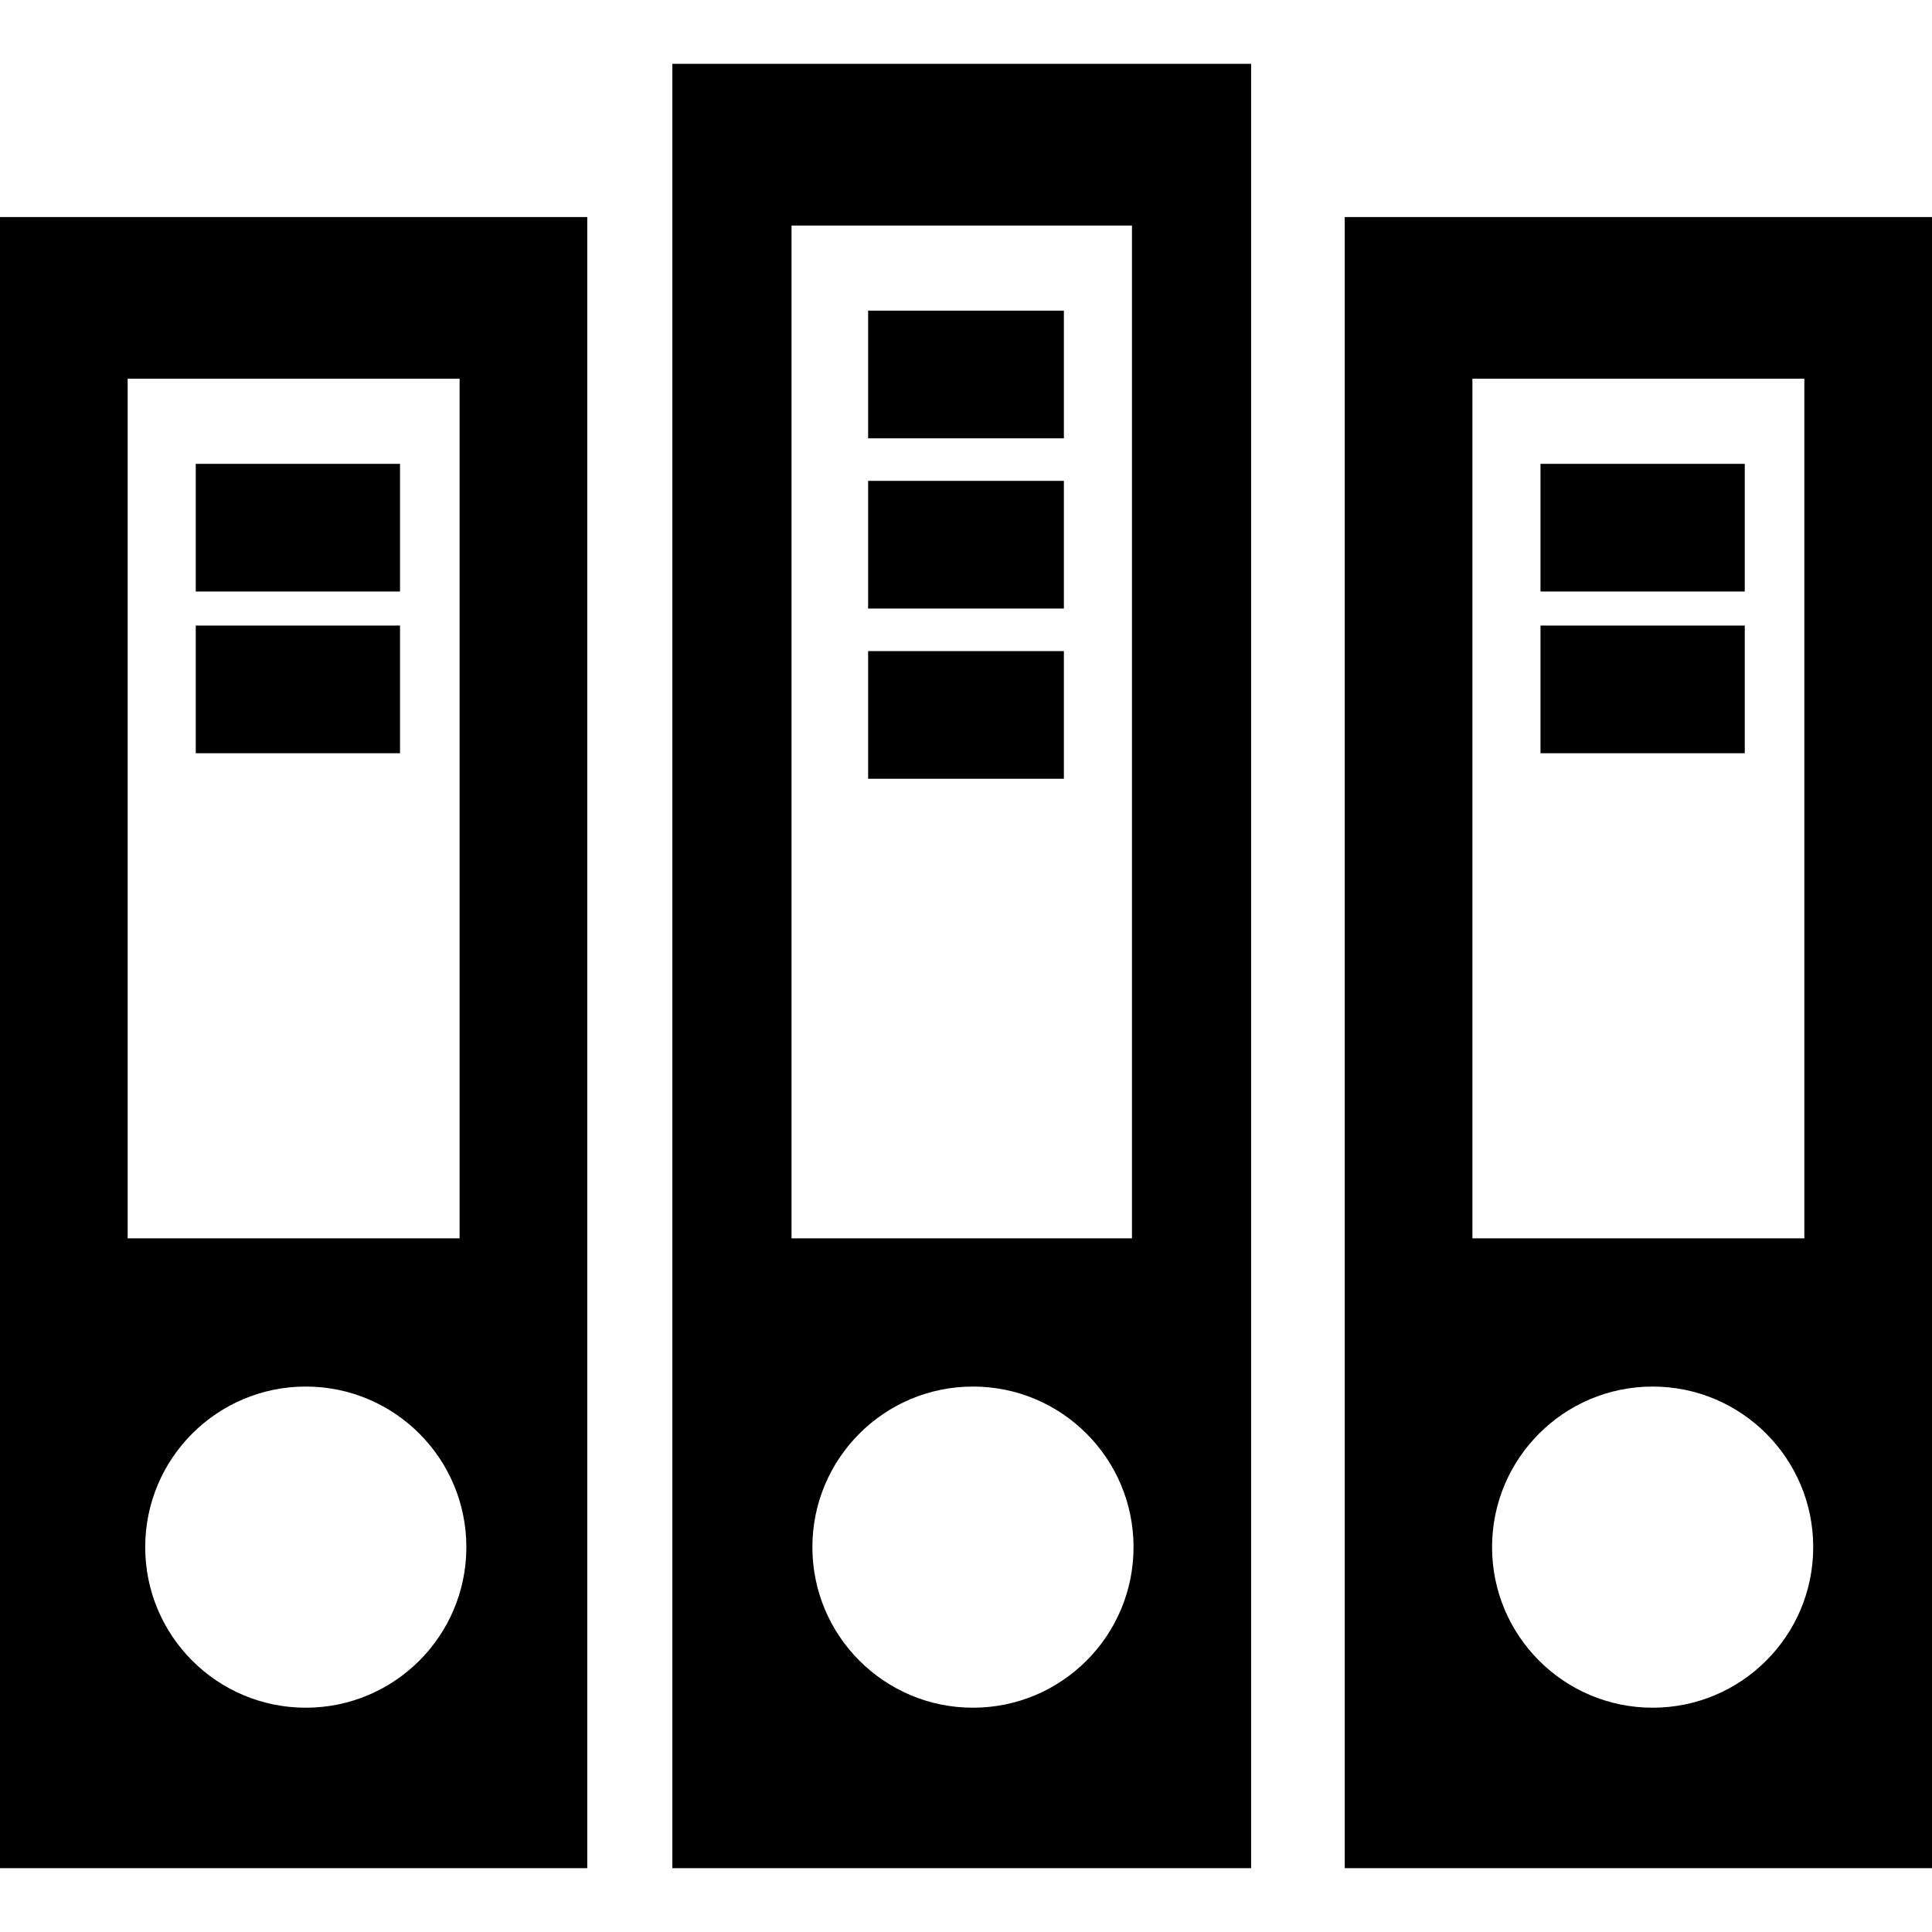
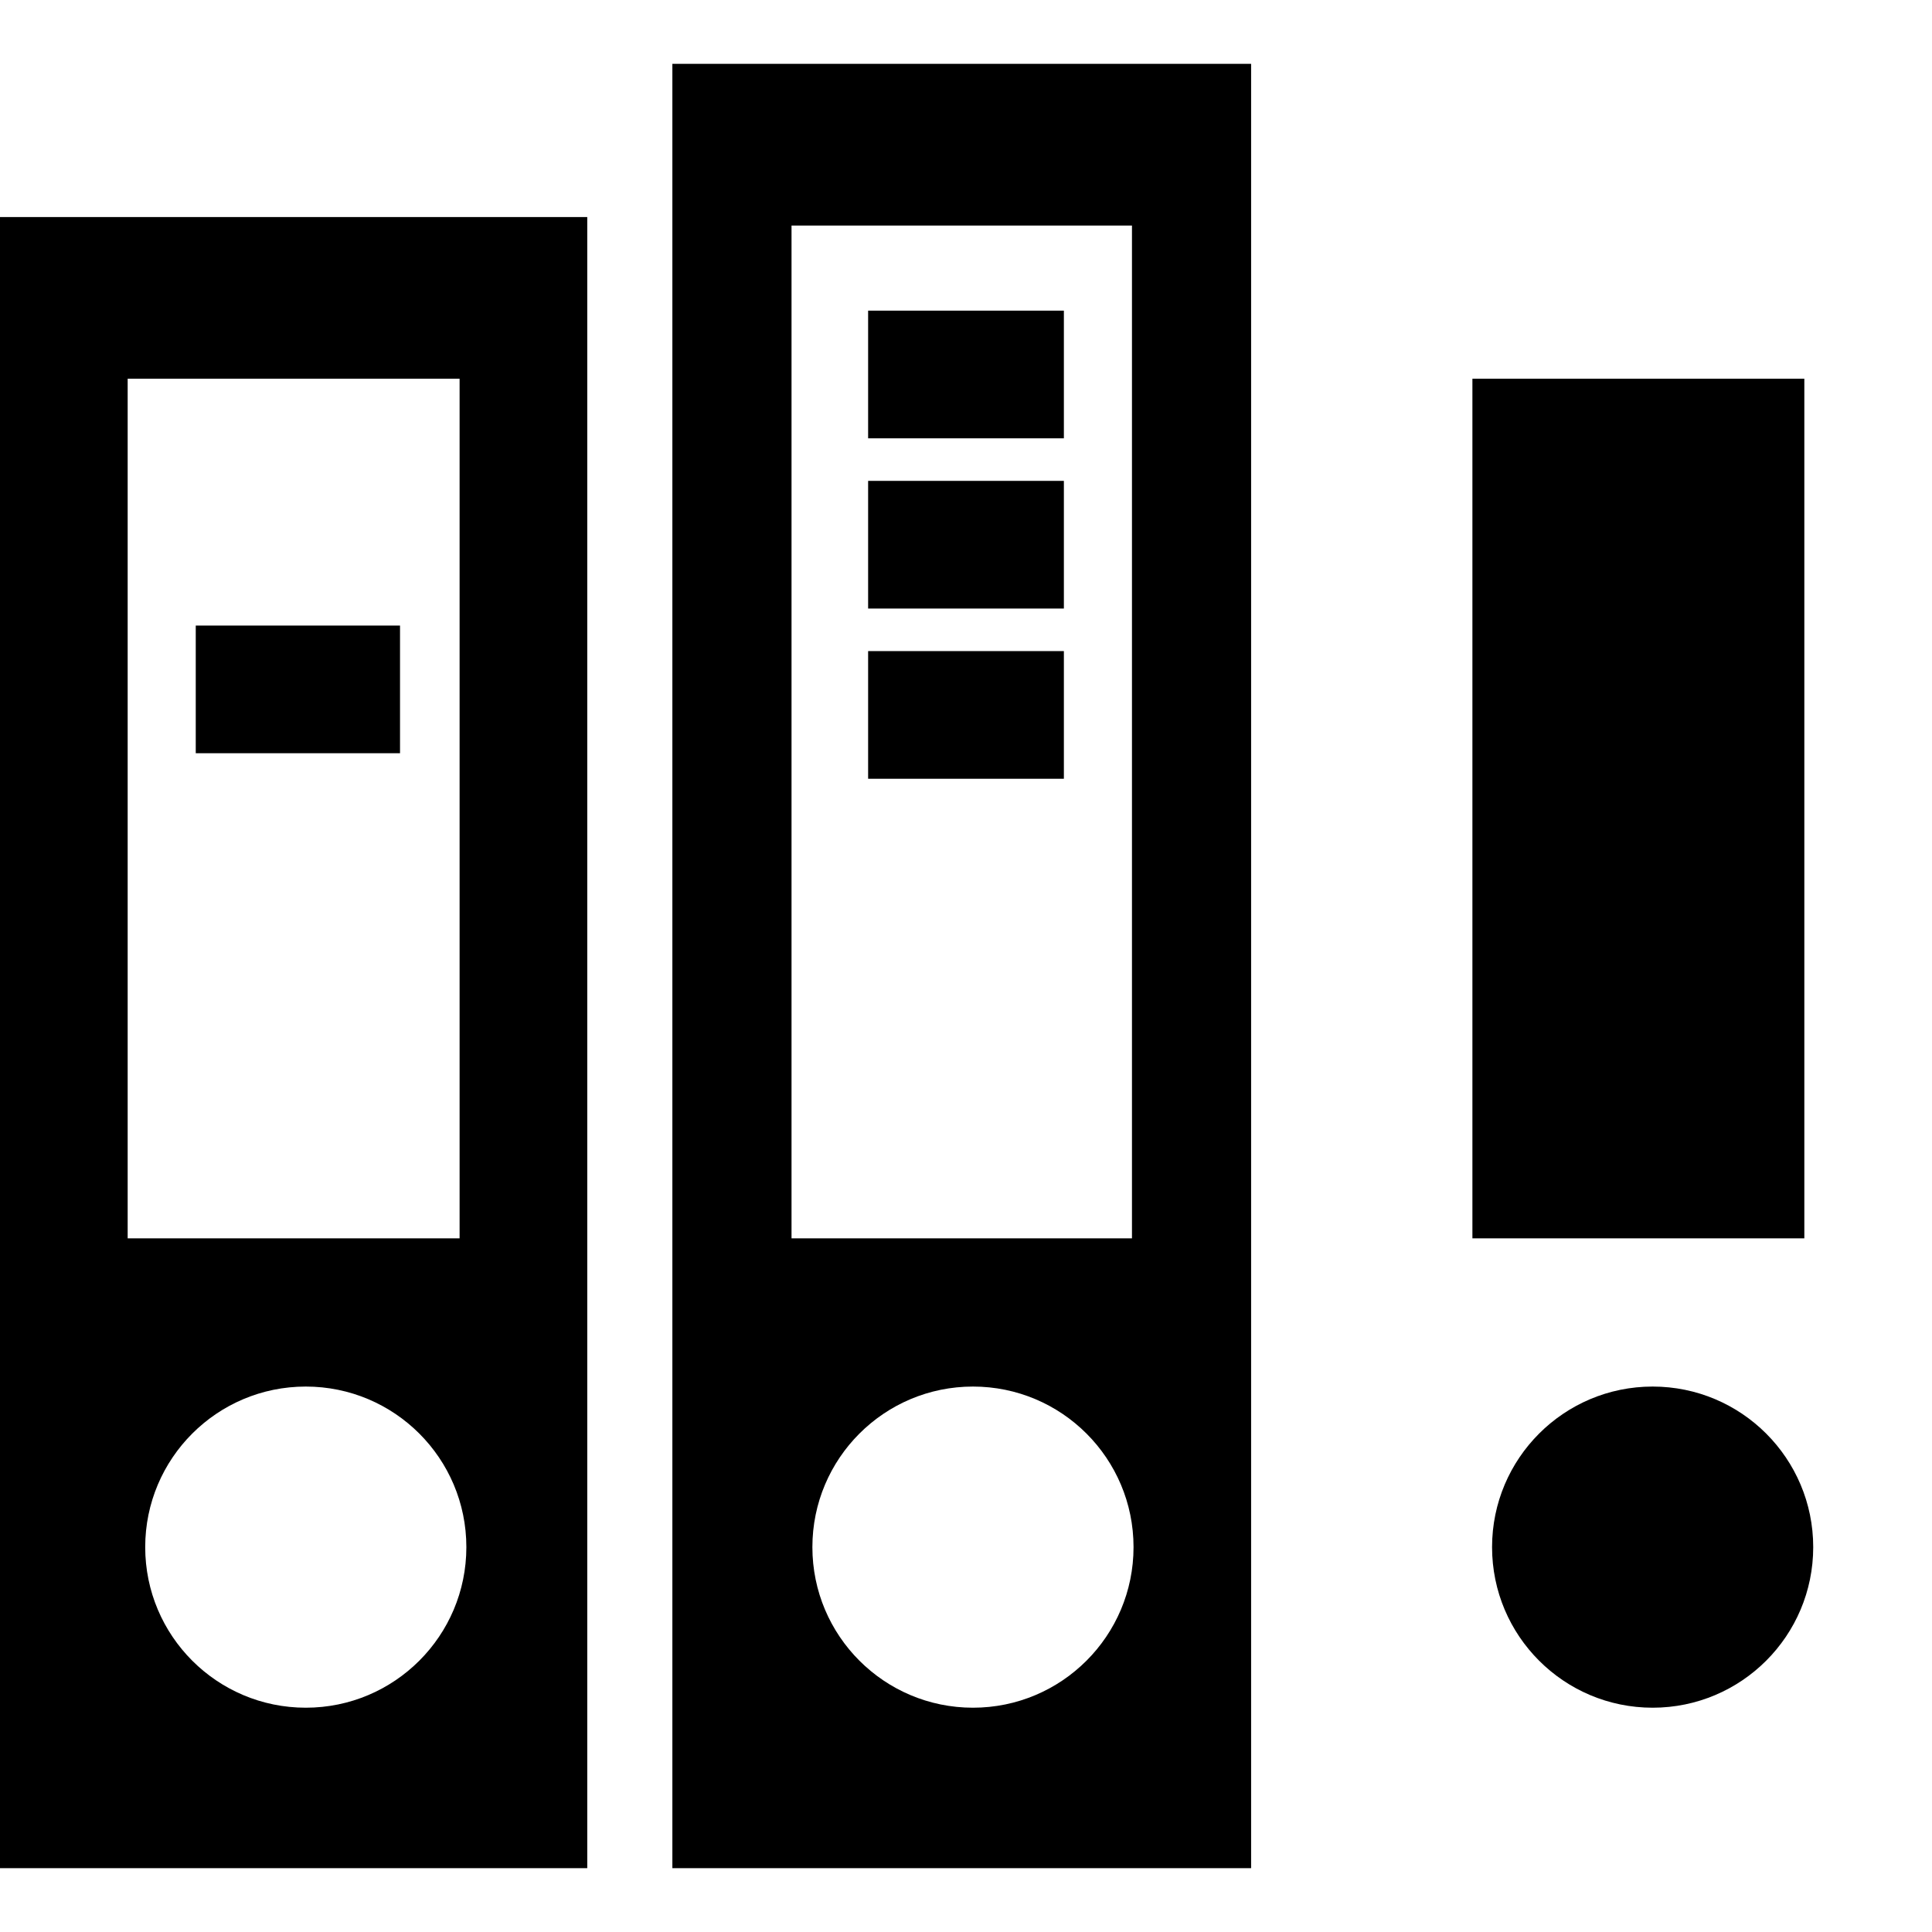
<svg xmlns="http://www.w3.org/2000/svg" fill="#000000" version="1.1" id="Capa_1" viewBox="0 0 227 227" xml:space="preserve">
  <g>
    <path d="M0,219.5h69v-194H0V219.5z M35.928,200.647c-10.42,0-18.867-8.447-18.867-18.867c0-10.42,8.447-18.867,18.867-18.867    c10.42,0,18.867,8.447,18.867,18.867C54.795,192.199,46.348,200.647,35.928,200.647z M15,44.5h39v101H15V44.5z" />
-     <rect x="23" y="54.5" width="24" height="15" />
    <rect x="23" y="73.5" width="24" height="15" />
-     <path d="M158,25.5v194h69v-194H158z M173,44.5h39v101h-39V44.5z M194.177,200.647c-10.42,0-18.867-8.447-18.867-18.867    c0-10.42,8.447-18.867,18.867-18.867c10.42,0,18.867,8.447,18.867,18.867C213.044,192.199,204.597,200.647,194.177,200.647z" />
+     <path d="M158,25.5v194v-194H158z M173,44.5h39v101h-39V44.5z M194.177,200.647c-10.42,0-18.867-8.447-18.867-18.867    c0-10.42,8.447-18.867,18.867-18.867c10.42,0,18.867,8.447,18.867,18.867C213.044,192.199,204.597,200.647,194.177,200.647z" />
    <rect x="181" y="54.5" width="24" height="15" />
    <rect x="181" y="73.5" width="24" height="15" />
    <path d="M79,219.5h68V7.5H79V219.5z M114.318,200.647c-10.42,0-18.867-8.447-18.867-18.867c0-10.42,8.447-18.867,18.867-18.867    c10.42,0,18.867,8.447,18.867,18.867C133.185,192.199,124.738,200.647,114.318,200.647z M93,26.5h40v119H93V26.5z" />
    <rect x="102" y="36.5" width="23" height="15" />
    <rect x="102" y="56.5" width="23" height="15" />
    <rect x="102" y="76.5" width="23" height="15" />
  </g>
</svg>